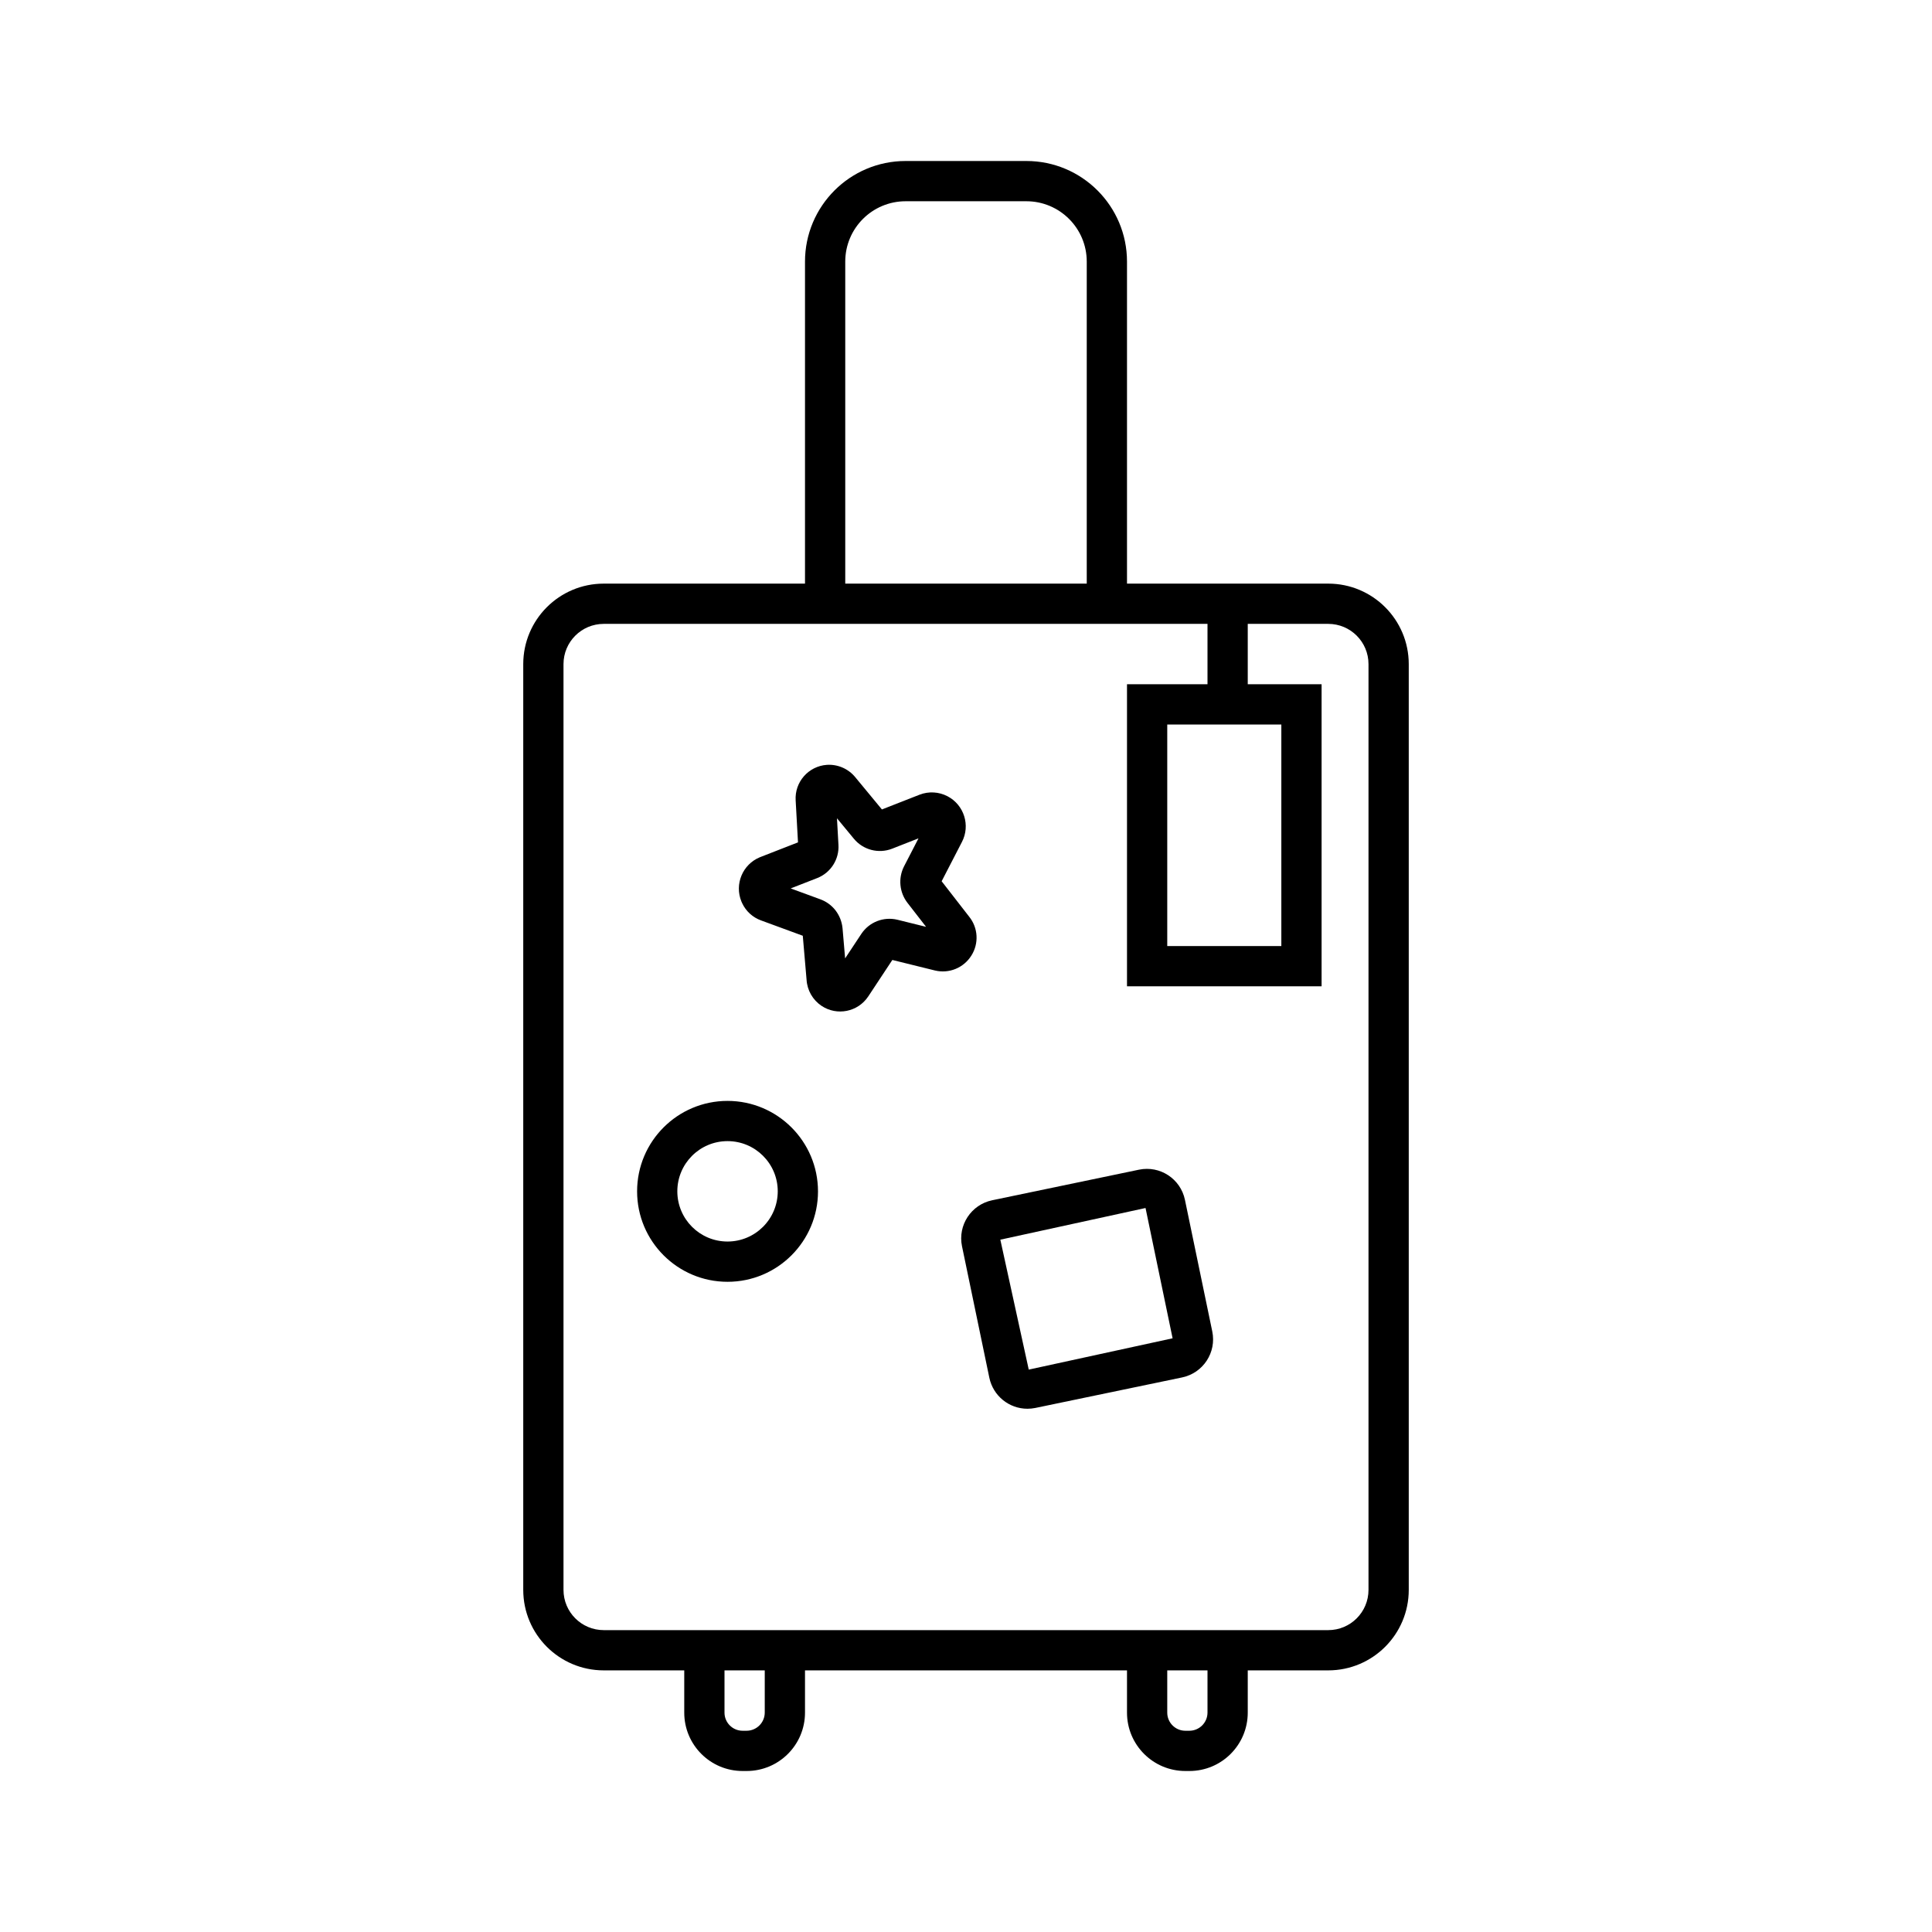
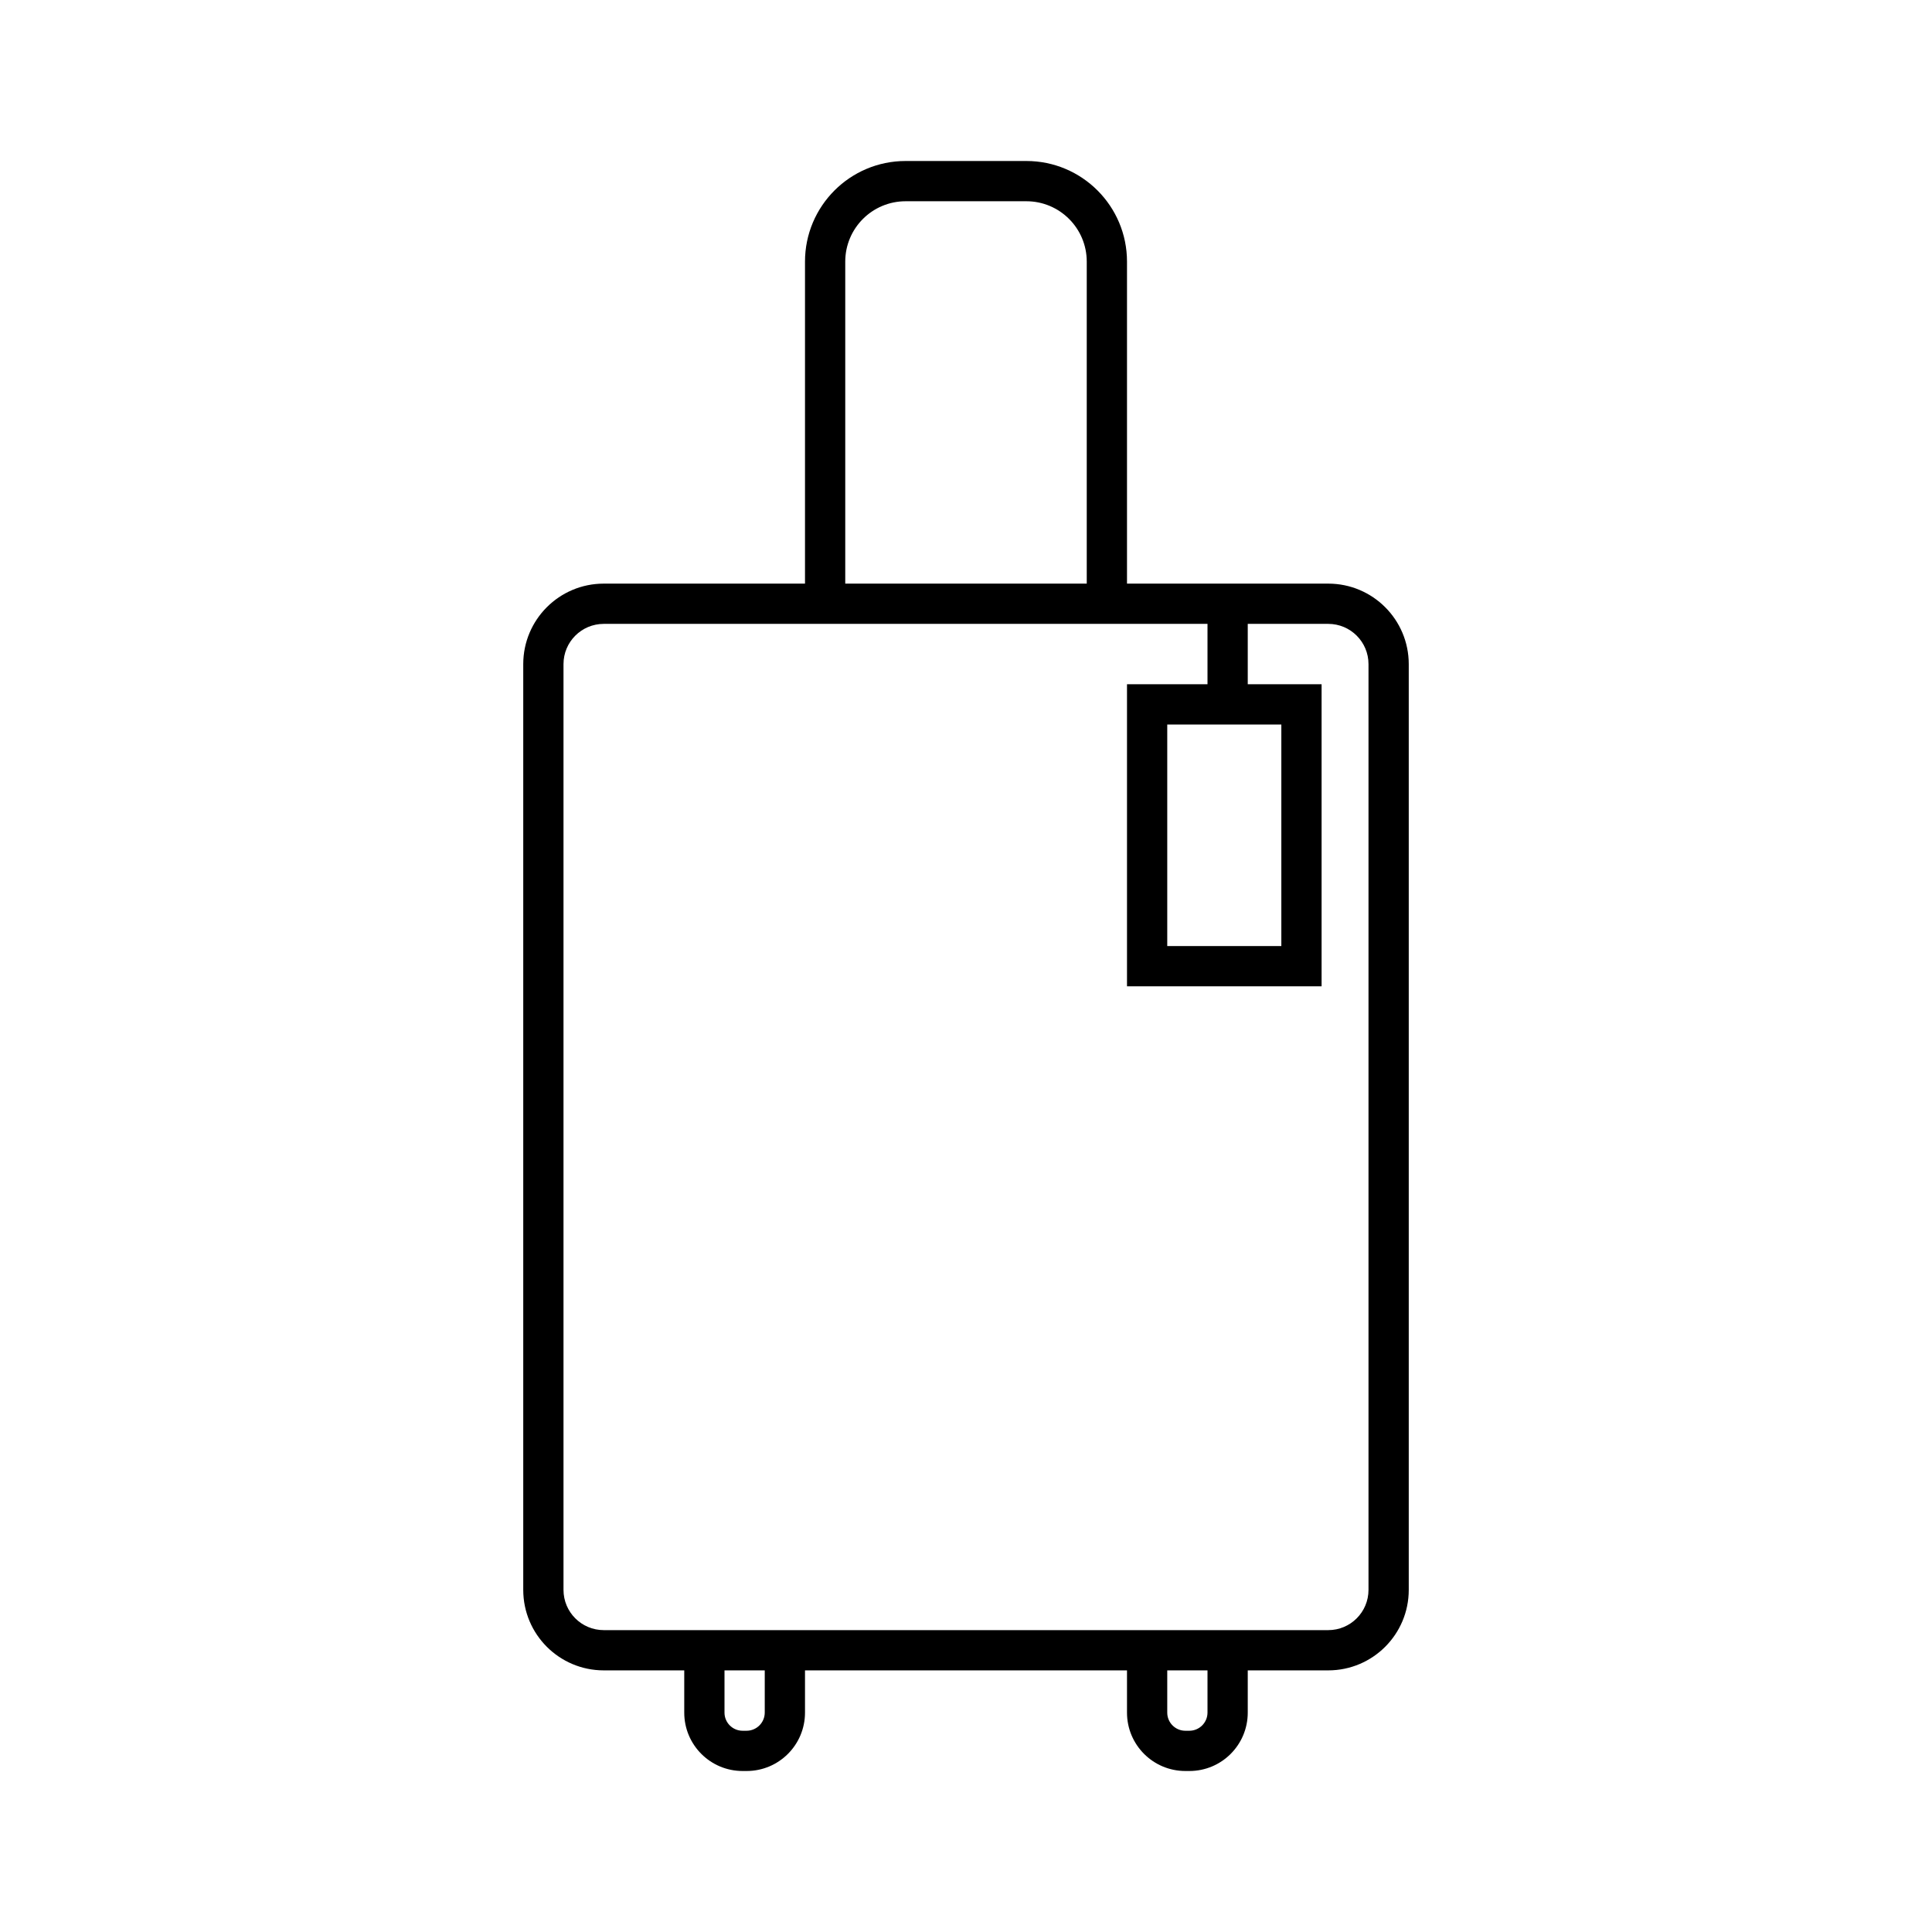
<svg xmlns="http://www.w3.org/2000/svg" width="96" height="96" xml:space="preserve" overflow="hidden">
  <g transform="translate(-510 -326)">
-     <path d="M558.267 373.482C558.648 372.881 558.604 372.103 558.157 371.549L556.79 369.789 557.796 367.841C558.227 367.016 557.907 365.997 557.082 365.566 556.653 365.342 556.149 365.313 555.698 365.486L553.822 366.221 552.503 364.625C552.159 364.201 551.631 363.97 551.086 364.005 550.172 364.069 549.48 364.857 549.536 365.772L549.652 367.857 547.762 368.594C546.9 368.947 546.487 369.932 546.84 370.794 546.852 370.823 546.864 370.851 546.878 370.879 547.066 371.28 547.407 371.59 547.824 371.738L549.89 372.497 550.078 374.684C550.11 375.208 550.385 375.687 550.821 375.98 551.59 376.492 552.629 376.284 553.141 375.514 553.142 375.514 553.143 375.513 553.143 375.512L554.34 373.7 556.458 374.223C557.158 374.391 557.886 374.093 558.267 373.482ZM554.586 371.7C553.904 371.538 553.193 371.816 552.803 372.398L551.999 373.614 551.993 373.612 551.865 372.12C551.833 371.799 551.713 371.493 551.517 371.237 551.323 370.987 551.061 370.796 550.764 370.687L549.296 370.148 549.296 370.142 550.614 369.628C551.283 369.362 551.706 368.695 551.662 367.976L551.589 366.668 551.594 366.666 552.426 367.673C552.885 368.232 553.652 368.434 554.327 368.172L555.632 367.66 555.636 367.665 554.917 369.057C554.623 369.642 554.691 370.343 555.091 370.861L556.011 372.047 556.007 372.052Z" />
-     <path d="M568.879 385.619C568.662 384.575 567.64 383.904 566.596 384.121 566.596 384.121 566.596 384.121 566.596 384.121L559.298 385.641C558.256 385.86 557.586 386.88 557.801 387.923L559.16 394.461C559.348 395.357 560.137 395.999 561.052 396 561.183 396 561.314 395.986 561.442 395.961L568.742 394.443 568.744 394.442C569.786 394.222 570.454 393.201 570.237 392.158ZM561.118 394.055 559.706 387.599 566.921 386.025 568.266 392.499Z" />
-     <path d="M546.152 380.703C543.67 380.703 541.657 382.715 541.657 385.197 541.657 387.679 543.669 389.692 546.151 389.692 548.633 389.692 550.646 387.68 550.646 385.198 550.646 385.198 550.646 385.198 550.646 385.197 550.643 382.716 548.633 380.706 546.152 380.703ZM546.152 387.691C544.774 387.692 543.657 386.575 543.656 385.197 543.656 383.819 544.772 382.702 546.15 382.702 547.528 382.701 548.646 383.818 548.646 385.196 548.646 385.197 548.646 385.198 548.646 385.199 548.643 386.575 547.528 387.689 546.152 387.691Z" />
    <path d="M576 355 566 355 566 339C566 336.239 563.761 334 561 334L555 334C552.239 334 550 336.239 550 339L550 355 540 355C537.791 355 536 356.791 536 359L536 405C536 407.209 537.791 409 540 409L544 409 544 411.1C544 412.702 545.298 414 546.9 414L547.1 414C548.702 414 550 412.702 550 411.1L550 409 566 409 566 411.1C566 412.702 567.298 414 568.9 414L569.1 414C570.702 414 572 412.702 572 411.1L572 409 576 409C578.209 409 580 407.209 580 405L580 359C580 356.791 578.209 355 576 355ZM552 339C552 337.343 553.343 336 555 336L561 336C562.657 336 564 337.343 564 339L564 355 552 355ZM548 411.1C547.998 411.596 547.596 411.998 547.1 412L546.9 412C546.403 412 546 411.597 546 411.1L546 409 548 409ZM570 411.1C569.998 411.596 569.596 411.998 569.1 412L568.9 412C568.403 412 568 411.597 568 411.1L568 409 570 409ZM578 405C578 406.105 577.105 407 576 407L540 407C538.895 407 538 406.105 538 405L538 359C538 357.895 538.895 357 540 357L570 357 570 360 566 360 566 375.008 575.669 375.008 575.669 360 572 360 572 357 576 357C577.105 357 578 357.895 578 359ZM573.669 362 573.669 373.008 568 373.008 568 362Z" />
  </g>
</svg>